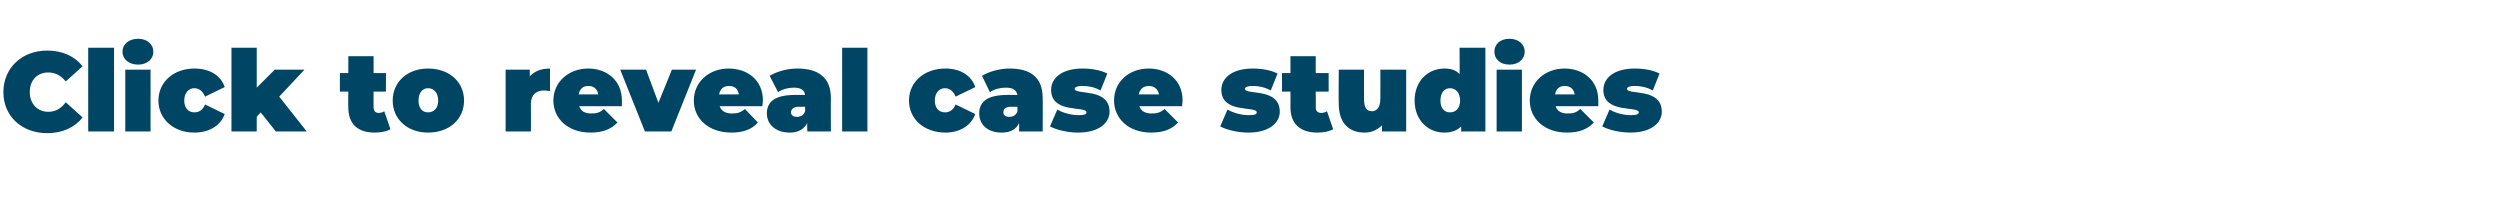
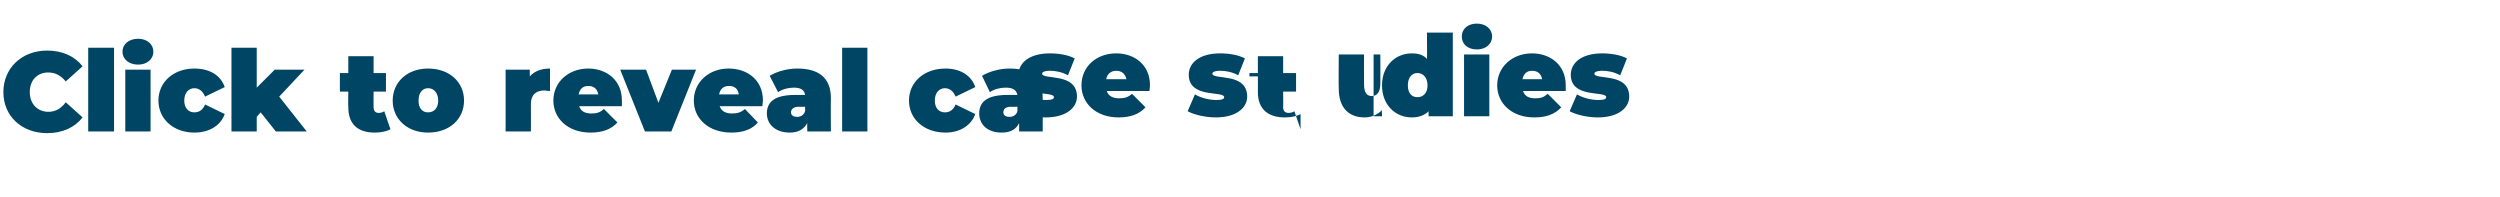
<svg xmlns="http://www.w3.org/2000/svg" version="1.1" width="445px" height="35px" viewBox="0 -4 445 35" style="top:-4px">
  <desc>Click to reveal case studies</desc>
  <defs />
  <g id="Polygon66940">
-     <path d="m.6 12.4C.6 8.1 3.9 5 8.4 5c2.7 0 4.9 1 6.3 2.8l-3 2.7c-.8-1-1.8-1.6-3.1-1.6c-1.9 0-3.3 1.3-3.3 3.5c0 2.1 1.4 3.5 3.3 3.5c1.3 0 2.3-.6 3.1-1.7l3 2.7c-1.4 1.8-3.6 2.8-6.3 2.8c-4.5 0-7.8-3-7.8-7.3zm15.1-7.9h4.6v14.9h-4.6V4.5zm6.1.7c0-1.3 1.1-2.3 2.8-2.3c1.6 0 2.7 1 2.7 2.3c0 1.3-1.1 2.3-2.7 2.3c-1.7 0-2.8-1-2.8-2.3zm.5 3.2h4.5v11h-4.5v-11zm5.9 5.5c0-3.3 2.7-5.7 6.4-5.7c2.7 0 4.7 1.2 5.4 3.3l-3.5 1.7c-.4-1-1.1-1.5-1.9-1.5c-1 0-1.8.8-1.8 2.2c0 1.4.8 2.1 1.8 2.1c.8 0 1.5-.4 1.9-1.4l3.5 1.7c-.7 2-2.7 3.3-5.4 3.3c-3.7 0-6.4-2.4-6.4-5.7zM46.4 16l-.7.8v2.6h-4.5V4.5h4.5v7.1l3.2-3.2h5.3l-4.5 4.8l4.9 6.2h-5.5L46.4 16zm23.1 3c-.7.4-1.7.6-2.8.6c-3 0-4.7-1.5-4.7-4.5c-.05.02 0-2.8 0-2.8h-1.5V9h1.5v-3h4.5v3h2.2v3.3h-2.2s-.03 2.78 0 2.8c0 .7.4 1 .9 1c.4 0 .7-.1 1-.3l1.1 3.2zm.4-5.1c0-3.3 2.6-5.7 6.3-5.7c3.8 0 6.4 2.4 6.4 5.7c0 3.3-2.6 5.7-6.4 5.7c-3.7 0-6.3-2.4-6.3-5.7zm8.1 0c0-1.4-.8-2.2-1.8-2.2c-1 0-1.7.8-1.7 2.2c0 1.4.7 2.1 1.7 2.1c1 0 1.8-.7 1.8-2.1zm19.9-5.7v4c-.4 0-.7-.1-1-.1c-1.4 0-2.4.7-2.4 2.4c.03 0 0 4.9 0 4.9H90v-11h4.3v1.2c.8-.9 2-1.4 3.6-1.4zm12.8 6.7h-7.6c.3.9 1 1.3 2.2 1.3c1 0 1.5-.2 2.2-.8l2.4 2.4c-1.1 1.2-2.6 1.8-4.8 1.8c-4 0-6.6-2.5-6.6-5.7c0-3.3 2.7-5.7 6.2-5.7c3.2 0 6 2 6 5.7v1zm-7.7-2.1h3.5c-.2-1-.8-1.5-1.8-1.5c-.9 0-1.5.5-1.7 1.5zm20.9-4.4l-4.4 11h-4.7l-4.4-11h4.6l2.2 5.9l2.4-5.9h4.3zm11.8 6.5h-7.6c.3.9 1.1 1.3 2.2 1.3c1 0 1.6-.2 2.3-.8l2.3 2.4c-1 1.2-2.6 1.8-4.7 1.8c-4.1 0-6.7-2.5-6.7-5.7c0-3.3 2.7-5.7 6.2-5.7c3.3 0 6.1 2 6.1 5.7c0 .3-.1.7-.1 1zm-7.7-2.1h3.5c-.1-1-.8-1.5-1.7-1.5c-1 0-1.6.5-1.8 1.5zm19.9.7c-.04-.02 0 5.9 0 5.9h-4.2s-.04-1.48 0-1.5c-.6 1.1-1.6 1.7-3.1 1.7c-2.7 0-4.1-1.6-4.1-3.4c0-2.2 1.6-3.3 5-3.3h1.8c-.1-.9-.8-1.3-2-1.3c-1 0-2.1.3-2.8.8L137 9.5c1.3-.8 3.2-1.3 4.9-1.3c3.8 0 6 1.6 6 5.3zm-4.6 2.3c.04 0 0-.8 0-.8c0 0-1.08.04-1.1 0c-.9 0-1.4.4-1.4 1c0 .5.4.8 1.1.8c.6 0 1.2-.3 1.4-1zm6.6-11.3h4.5v14.9h-4.5V4.5zm11.9 9.4c0-3.3 2.7-5.7 6.5-5.7c2.6 0 4.6 1.2 5.3 3.3l-3.5 1.7c-.4-1-1.1-1.5-1.9-1.5c-1 0-1.8.8-1.8 2.2c0 1.4.8 2.1 1.8 2.1c.8 0 1.5-.4 1.9-1.4l3.5 1.7c-.7 2-2.7 3.3-5.3 3.3c-3.8 0-6.5-2.4-6.5-5.7zm23.8-.4c.03-.02 0 5.9 0 5.9h-4.2s.03-1.48 0-1.5c-.5 1.1-1.5 1.7-3.1 1.7c-2.7 0-4-1.6-4-3.4c0-2.2 1.6-3.3 5-3.3h1.8c-.2-.9-.8-1.3-2.1-1.3c-1 0-2.1.3-2.8.8l-1.4-2.9c1.3-.8 3.2-1.3 4.9-1.3c3.8 0 5.9 1.6 5.9 5.3zm-4.5 2.3v-.8s-1.11.04-1.1 0c-1 0-1.4.4-1.4 1c0 .5.4.8 1.1.8c.6 0 1.2-.3 1.4-1zm5.8 2.7l1.3-3c1 .6 2.5 1 3.8 1c1.1 0 1.4-.2 1.4-.5c0-1.2-6.3.3-6.3-4c0-2.1 1.9-3.8 5.6-3.8c1.6 0 3.3.3 4.4.9l-1.2 3c-1.1-.6-2.2-.8-3.2-.8c-1.1 0-1.4.3-1.4.5c0 1.2 6.2-.3 6.2 4.1c0 1.9-1.8 3.7-5.6 3.7c-1.9 0-3.9-.5-5-1.1zm23.5-3.6h-7.6c.3.9 1.1 1.3 2.2 1.3c1 0 1.6-.2 2.3-.8l2.4 2.4c-1.1 1.2-2.6 1.8-4.8 1.8c-4 0-6.6-2.5-6.6-5.7c0-3.3 2.6-5.7 6.2-5.7c3.2 0 6 2 6 5.7c0 .3-.1.7-.1 1zm-7.7-2.1h3.6c-.2-1-.9-1.5-1.8-1.5c-.9 0-1.6.5-1.8 1.5zm14.5 5.7l1.3-3c1 .6 2.5 1 3.8 1c1.1 0 1.4-.2 1.4-.5c0-1.2-6.3.3-6.3-4c0-2.1 1.9-3.8 5.6-3.8c1.6 0 3.3.3 4.4.9l-1.2 3c-1.1-.6-2.2-.8-3.2-.8c-1.1 0-1.4.3-1.4.5c0 1.2 6.2-.3 6.2 4.1c0 1.9-1.8 3.7-5.6 3.7c-1.9 0-3.9-.5-5-1.1zm20.1.5c-.7.4-1.7.6-2.8.6c-3 0-4.8-1.5-4.8-4.5c.02.02 0-2.8 0-2.8h-1.5V9h1.5v-3h4.5v3h2.3v3.3h-2.3s.04 2.78 0 2.8c0 .7.4 1 1 1c.3 0 .7-.1 1-.3l1.1 3.2zm13-10.6v11H246s-.05-1.08 0-1.1c-.9.9-2 1.3-3.1 1.3c-2.7 0-4.6-1.6-4.6-5.1c-.05-.04 0-6.1 0-6.1h4.5s-.03 5.28 0 5.3c0 1.5.5 2.1 1.4 2.1c.8 0 1.5-.6 1.5-2.2c.03-.04 0-5.2 0-5.2h4.6zm14.1-3.9v14.9h-4.3s-.04-.94 0-.9c-.7.7-1.7 1.1-3 1.1c-2.9 0-5.3-2.2-5.3-5.7c0-3.5 2.4-5.7 5.3-5.7c1.2 0 2.1.3 2.7 1c.04-.04 0-4.7 0-4.7h4.6zm-4.5 9.4c0-1.4-.8-2.2-1.8-2.2c-1 0-1.7.8-1.7 2.2c0 1.4.7 2.1 1.7 2.1c1 0 1.8-.7 1.8-2.1zm6.1-8.7c0-1.3 1-2.3 2.7-2.3c1.6 0 2.7 1 2.7 2.3c0 1.3-1.1 2.3-2.7 2.3c-1.7 0-2.7-1-2.7-2.3zm.4 3.2h4.5v11h-4.5v-11zm18.1 6.5h-7.6c.3.9 1 1.3 2.2 1.3c1 0 1.5-.2 2.2-.8l2.4 2.4c-1.1 1.2-2.6 1.8-4.8 1.8c-4 0-6.6-2.5-6.6-5.7c0-3.3 2.7-5.7 6.2-5.7c3.2 0 6 2 6 5.7v1zm-7.7-2.1h3.5c-.2-1-.8-1.5-1.8-1.5c-.9 0-1.5.5-1.7 1.5zm8.4 5.7l1.3-3c1 .6 2.5 1 3.8 1c1.1 0 1.4-.2 1.4-.5c0-1.2-6.3.3-6.3-4c0-2.1 1.9-3.8 5.6-3.8c1.6 0 3.3.3 4.4.9l-1.2 3c-1.1-.6-2.2-.8-3.2-.8c-1.1 0-1.4.3-1.4.5c0 1.2 6.2-.3 6.2 4.1c0 1.9-1.8 3.7-5.6 3.7c-1.9 0-3.9-.5-5-1.1z" stroke="none" fill="#004664" />
+     <path d="m.6 12.4C.6 8.1 3.9 5 8.4 5c2.7 0 4.9 1 6.3 2.8l-3 2.7c-.8-1-1.8-1.6-3.1-1.6c-1.9 0-3.3 1.3-3.3 3.5c0 2.1 1.4 3.5 3.3 3.5c1.3 0 2.3-.6 3.1-1.7l3 2.7c-1.4 1.8-3.6 2.8-6.3 2.8c-4.5 0-7.8-3-7.8-7.3zm15.1-7.9h4.6v14.9h-4.6V4.5zm6.1.7c0-1.3 1.1-2.3 2.8-2.3c1.6 0 2.7 1 2.7 2.3c0 1.3-1.1 2.3-2.7 2.3c-1.7 0-2.8-1-2.8-2.3zm.5 3.2h4.5v11h-4.5v-11zm5.9 5.5c0-3.3 2.7-5.7 6.4-5.7c2.7 0 4.7 1.2 5.4 3.3l-3.5 1.7c-.4-1-1.1-1.5-1.9-1.5c-1 0-1.8.8-1.8 2.2c0 1.4.8 2.1 1.8 2.1c.8 0 1.5-.4 1.9-1.4l3.5 1.7c-.7 2-2.7 3.3-5.4 3.3c-3.7 0-6.4-2.4-6.4-5.7zM46.4 16l-.7.8v2.6h-4.5V4.5h4.5v7.1l3.2-3.2h5.3l-4.5 4.8l4.9 6.2h-5.5L46.4 16zm23.1 3c-.7.4-1.7.6-2.8.6c-3 0-4.7-1.5-4.7-4.5c-.05.02 0-2.8 0-2.8h-1.5V9h1.5v-3h4.5v3h2.2v3.3h-2.2s-.03 2.78 0 2.8c0 .7.4 1 .9 1c.4 0 .7-.1 1-.3l1.1 3.2zm.4-5.1c0-3.3 2.6-5.7 6.3-5.7c3.8 0 6.4 2.4 6.4 5.7c0 3.3-2.6 5.7-6.4 5.7c-3.7 0-6.3-2.4-6.3-5.7zm8.1 0c0-1.4-.8-2.2-1.8-2.2c-1 0-1.7.8-1.7 2.2c0 1.4.7 2.1 1.7 2.1c1 0 1.8-.7 1.8-2.1zm19.9-5.7v4c-.4 0-.7-.1-1-.1c-1.4 0-2.4.7-2.4 2.4c.03 0 0 4.9 0 4.9H90v-11h4.3v1.2c.8-.9 2-1.4 3.6-1.4zm12.8 6.7h-7.6c.3.9 1 1.3 2.2 1.3c1 0 1.5-.2 2.2-.8l2.4 2.4c-1.1 1.2-2.6 1.8-4.8 1.8c-4 0-6.6-2.5-6.6-5.7c0-3.3 2.7-5.7 6.2-5.7c3.2 0 6 2 6 5.7v1zm-7.7-2.1h3.5c-.2-1-.8-1.5-1.8-1.5c-.9 0-1.5.5-1.7 1.5zm20.9-4.4l-4.4 11h-4.7l-4.4-11h4.6l2.2 5.9l2.4-5.9h4.3zm11.8 6.5h-7.6c.3.9 1.1 1.3 2.2 1.3c1 0 1.6-.2 2.3-.8l2.3 2.4c-1 1.2-2.6 1.8-4.7 1.8c-4.1 0-6.7-2.5-6.7-5.7c0-3.3 2.7-5.7 6.2-5.7c3.3 0 6.1 2 6.1 5.7c0 .3-.1.7-.1 1zm-7.7-2.1h3.5c-.1-1-.8-1.5-1.7-1.5c-1 0-1.6.5-1.8 1.5zm19.9.7c-.04-.02 0 5.9 0 5.9h-4.2s-.04-1.48 0-1.5c-.6 1.1-1.6 1.7-3.1 1.7c-2.7 0-4.1-1.6-4.1-3.4c0-2.2 1.6-3.3 5-3.3h1.8c-.1-.9-.8-1.3-2-1.3c-1 0-2.1.3-2.8.8L137 9.5c1.3-.8 3.2-1.3 4.9-1.3c3.8 0 6 1.6 6 5.3zm-4.6 2.3c.04 0 0-.8 0-.8c0 0-1.08.04-1.1 0c-.9 0-1.4.4-1.4 1c0 .5.4.8 1.1.8c.6 0 1.2-.3 1.4-1zm6.6-11.3h4.5v14.9h-4.5V4.5zm11.9 9.4c0-3.3 2.7-5.7 6.5-5.7c2.6 0 4.6 1.2 5.3 3.3l-3.5 1.7c-.4-1-1.1-1.5-1.9-1.5c-1 0-1.8.8-1.8 2.2c0 1.4.8 2.1 1.8 2.1c.8 0 1.5-.4 1.9-1.4l3.5 1.7c-.7 2-2.7 3.3-5.3 3.3c-3.8 0-6.5-2.4-6.5-5.7zm23.8-.4c.03-.02 0 5.9 0 5.9h-4.2s.03-1.48 0-1.5c-.5 1.1-1.5 1.7-3.1 1.7c-2.7 0-4-1.6-4-3.4c0-2.2 1.6-3.3 5-3.3h1.8c-.2-.9-.8-1.3-2.1-1.3c-1 0-2.1.3-2.8.8l-1.4-2.9c1.3-.8 3.2-1.3 4.9-1.3c3.8 0 5.9 1.6 5.9 5.3zm-4.5 2.3v-.8s-1.11.04-1.1 0c-1 0-1.4.4-1.4 1c0 .5.4.8 1.1.8c.6 0 1.2-.3 1.4-1zl1.3-3c1 .6 2.5 1 3.8 1c1.1 0 1.4-.2 1.4-.5c0-1.2-6.3.3-6.3-4c0-2.1 1.9-3.8 5.6-3.8c1.6 0 3.3.3 4.4.9l-1.2 3c-1.1-.6-2.2-.8-3.2-.8c-1.1 0-1.4.3-1.4.5c0 1.2 6.2-.3 6.2 4.1c0 1.9-1.8 3.7-5.6 3.7c-1.9 0-3.9-.5-5-1.1zm23.5-3.6h-7.6c.3.9 1.1 1.3 2.2 1.3c1 0 1.6-.2 2.3-.8l2.4 2.4c-1.1 1.2-2.6 1.8-4.8 1.8c-4 0-6.6-2.5-6.6-5.7c0-3.3 2.6-5.7 6.2-5.7c3.2 0 6 2 6 5.7c0 .3-.1.7-.1 1zm-7.7-2.1h3.6c-.2-1-.9-1.5-1.8-1.5c-.9 0-1.6.5-1.8 1.5zm14.5 5.7l1.3-3c1 .6 2.5 1 3.8 1c1.1 0 1.4-.2 1.4-.5c0-1.2-6.3.3-6.3-4c0-2.1 1.9-3.8 5.6-3.8c1.6 0 3.3.3 4.4.9l-1.2 3c-1.1-.6-2.2-.8-3.2-.8c-1.1 0-1.4.3-1.4.5c0 1.2 6.2-.3 6.2 4.1c0 1.9-1.8 3.7-5.6 3.7c-1.9 0-3.9-.5-5-1.1zm20.1.5c-.7.4-1.7.6-2.8.6c-3 0-4.8-1.5-4.8-4.5c.02.02 0-2.8 0-2.8h-1.5V9h1.5v-3h4.5v3h2.3v3.3h-2.3s.04 2.78 0 2.8c0 .7.4 1 1 1c.3 0 .7-.1 1-.3l1.1 3.2zm13-10.6v11H246s-.05-1.08 0-1.1c-.9.9-2 1.3-3.1 1.3c-2.7 0-4.6-1.6-4.6-5.1c-.05-.04 0-6.1 0-6.1h4.5s-.03 5.28 0 5.3c0 1.5.5 2.1 1.4 2.1c.8 0 1.5-.6 1.5-2.2c.03-.04 0-5.2 0-5.2h4.6zm14.1-3.9v14.9h-4.3s-.04-.94 0-.9c-.7.7-1.7 1.1-3 1.1c-2.9 0-5.3-2.2-5.3-5.7c0-3.5 2.4-5.7 5.3-5.7c1.2 0 2.1.3 2.7 1c.04-.04 0-4.7 0-4.7h4.6zm-4.5 9.4c0-1.4-.8-2.2-1.8-2.2c-1 0-1.7.8-1.7 2.2c0 1.4.7 2.1 1.7 2.1c1 0 1.8-.7 1.8-2.1zm6.1-8.7c0-1.3 1-2.3 2.7-2.3c1.6 0 2.7 1 2.7 2.3c0 1.3-1.1 2.3-2.7 2.3c-1.7 0-2.7-1-2.7-2.3zm.4 3.2h4.5v11h-4.5v-11zm18.1 6.5h-7.6c.3.9 1 1.3 2.2 1.3c1 0 1.5-.2 2.2-.8l2.4 2.4c-1.1 1.2-2.6 1.8-4.8 1.8c-4 0-6.6-2.5-6.6-5.7c0-3.3 2.7-5.7 6.2-5.7c3.2 0 6 2 6 5.7v1zm-7.7-2.1h3.5c-.2-1-.8-1.5-1.8-1.5c-.9 0-1.5.5-1.7 1.5zm8.4 5.7l1.3-3c1 .6 2.5 1 3.8 1c1.1 0 1.4-.2 1.4-.5c0-1.2-6.3.3-6.3-4c0-2.1 1.9-3.8 5.6-3.8c1.6 0 3.3.3 4.4.9l-1.2 3c-1.1-.6-2.2-.8-3.2-.8c-1.1 0-1.4.3-1.4.5c0 1.2 6.2-.3 6.2 4.1c0 1.9-1.8 3.7-5.6 3.7c-1.9 0-3.9-.5-5-1.1z" stroke="none" fill="#004664" />
  </g>
</svg>